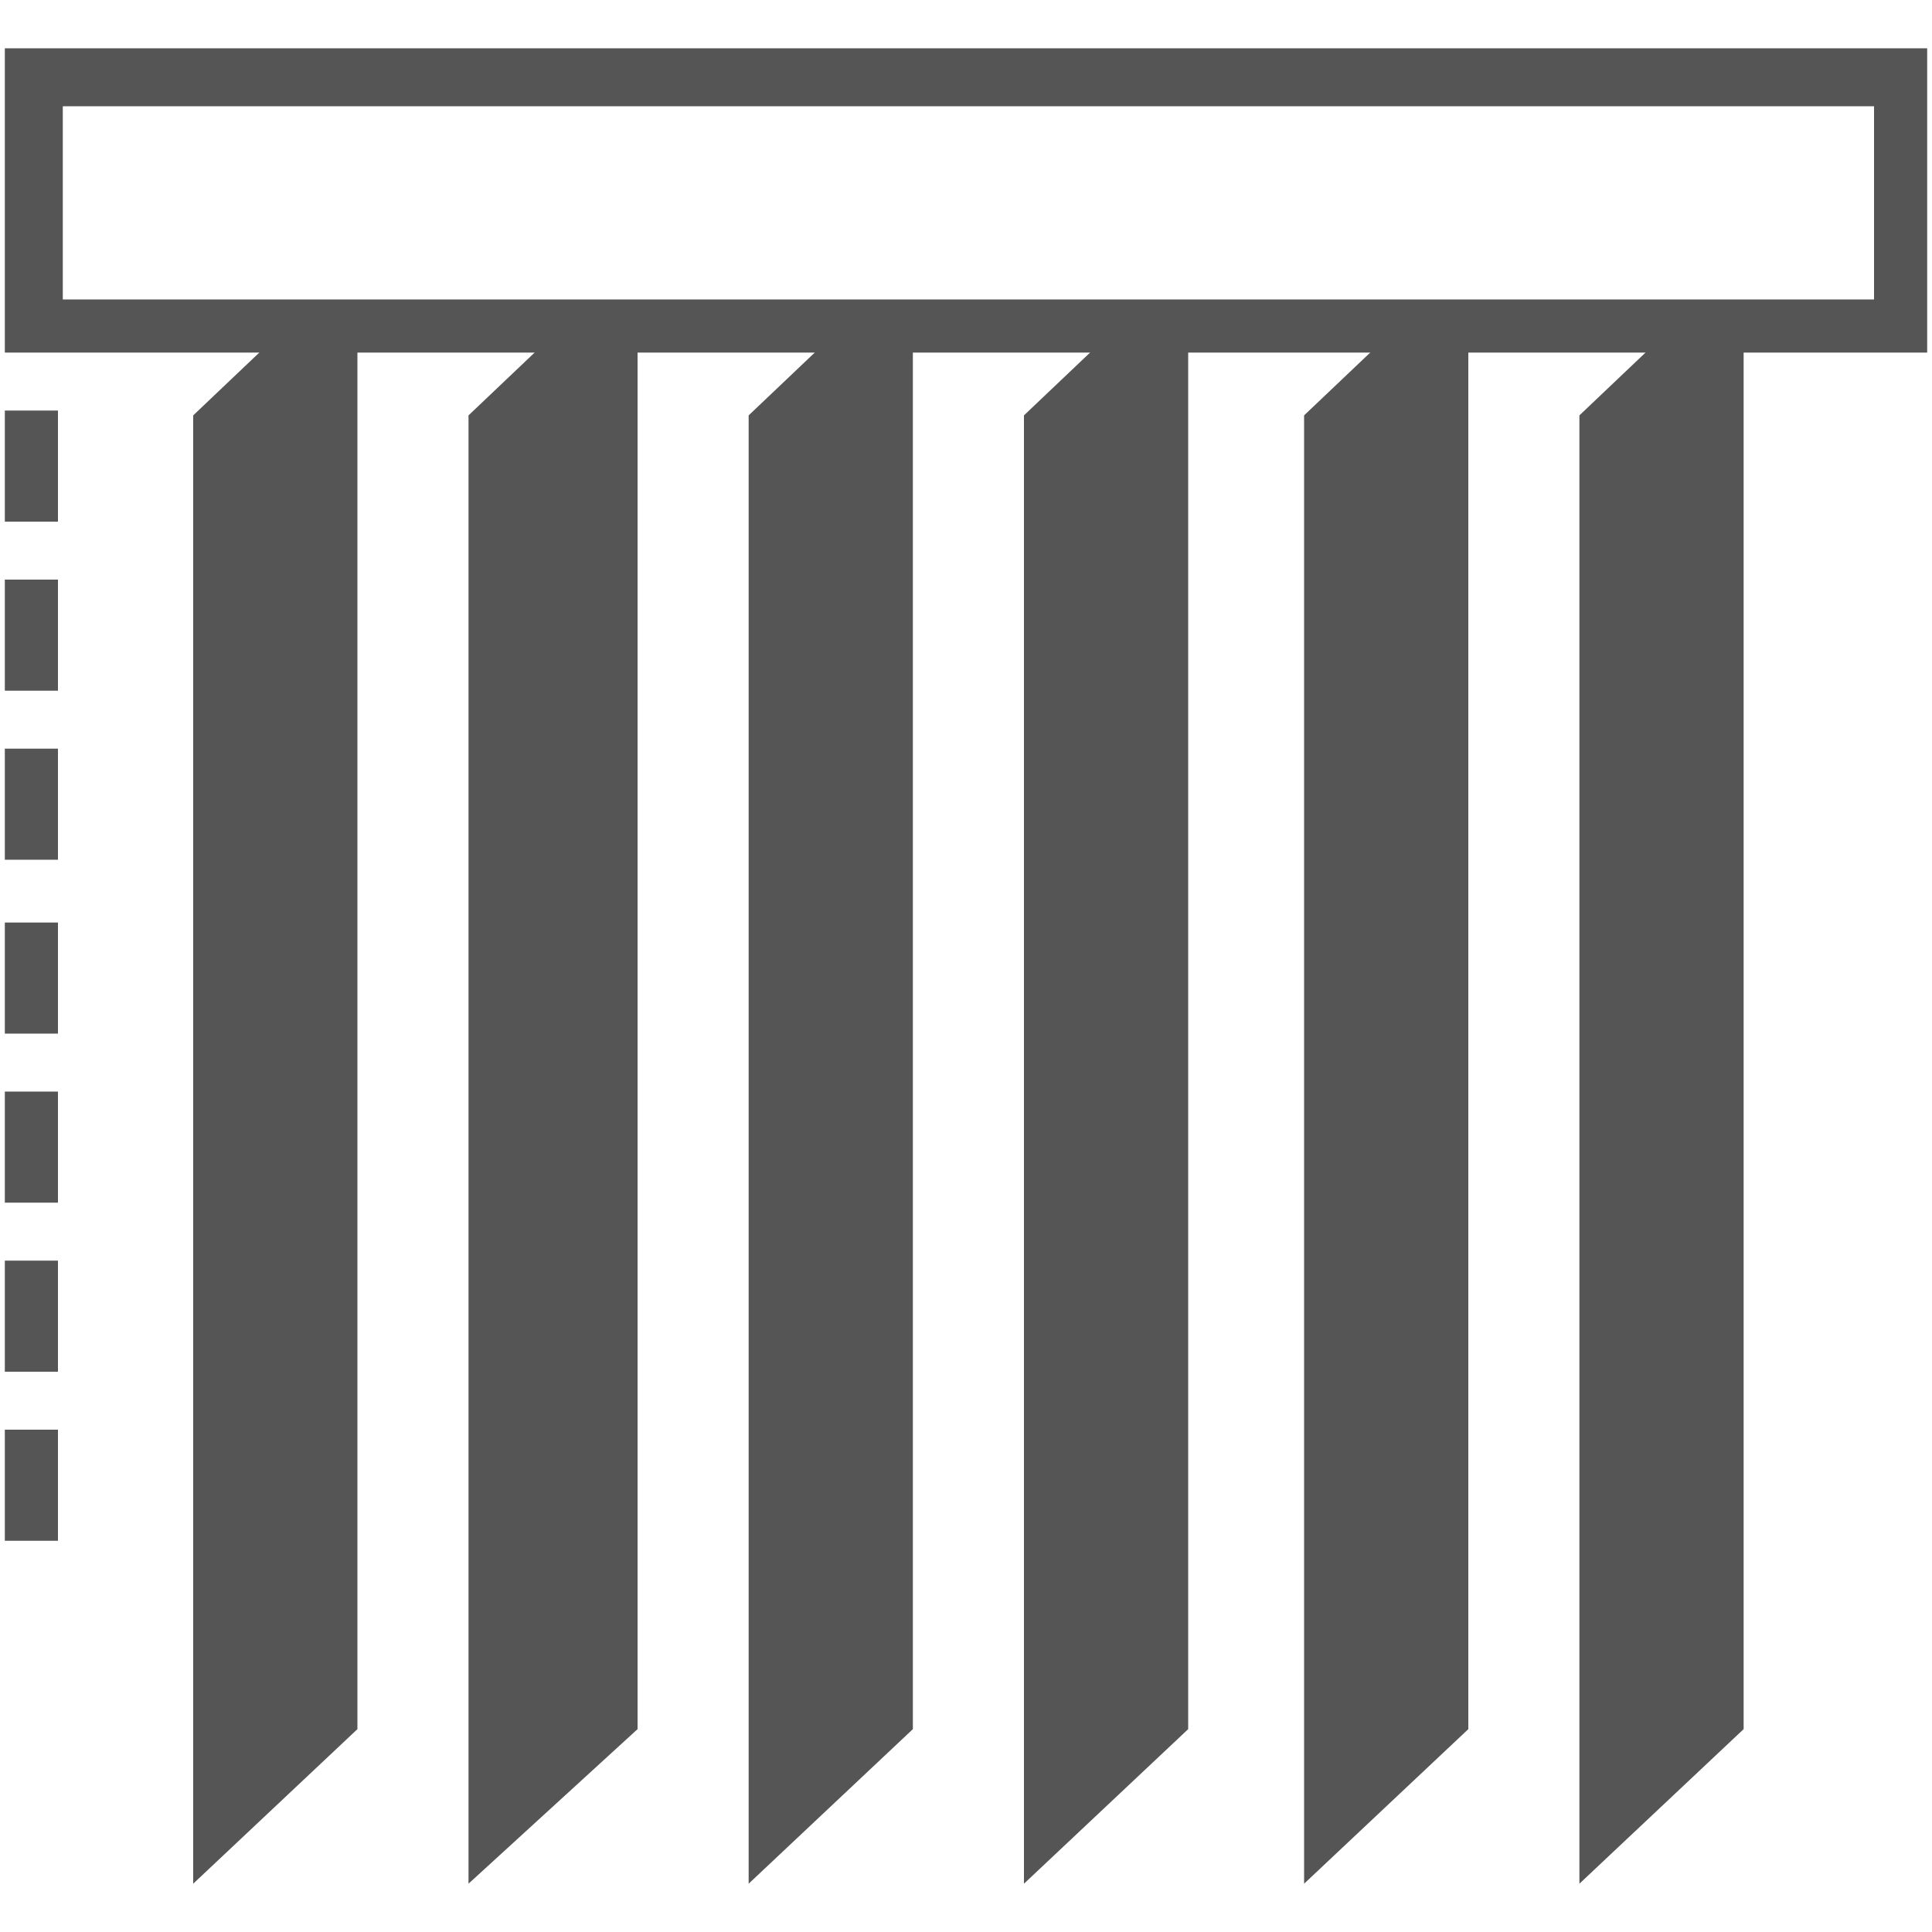
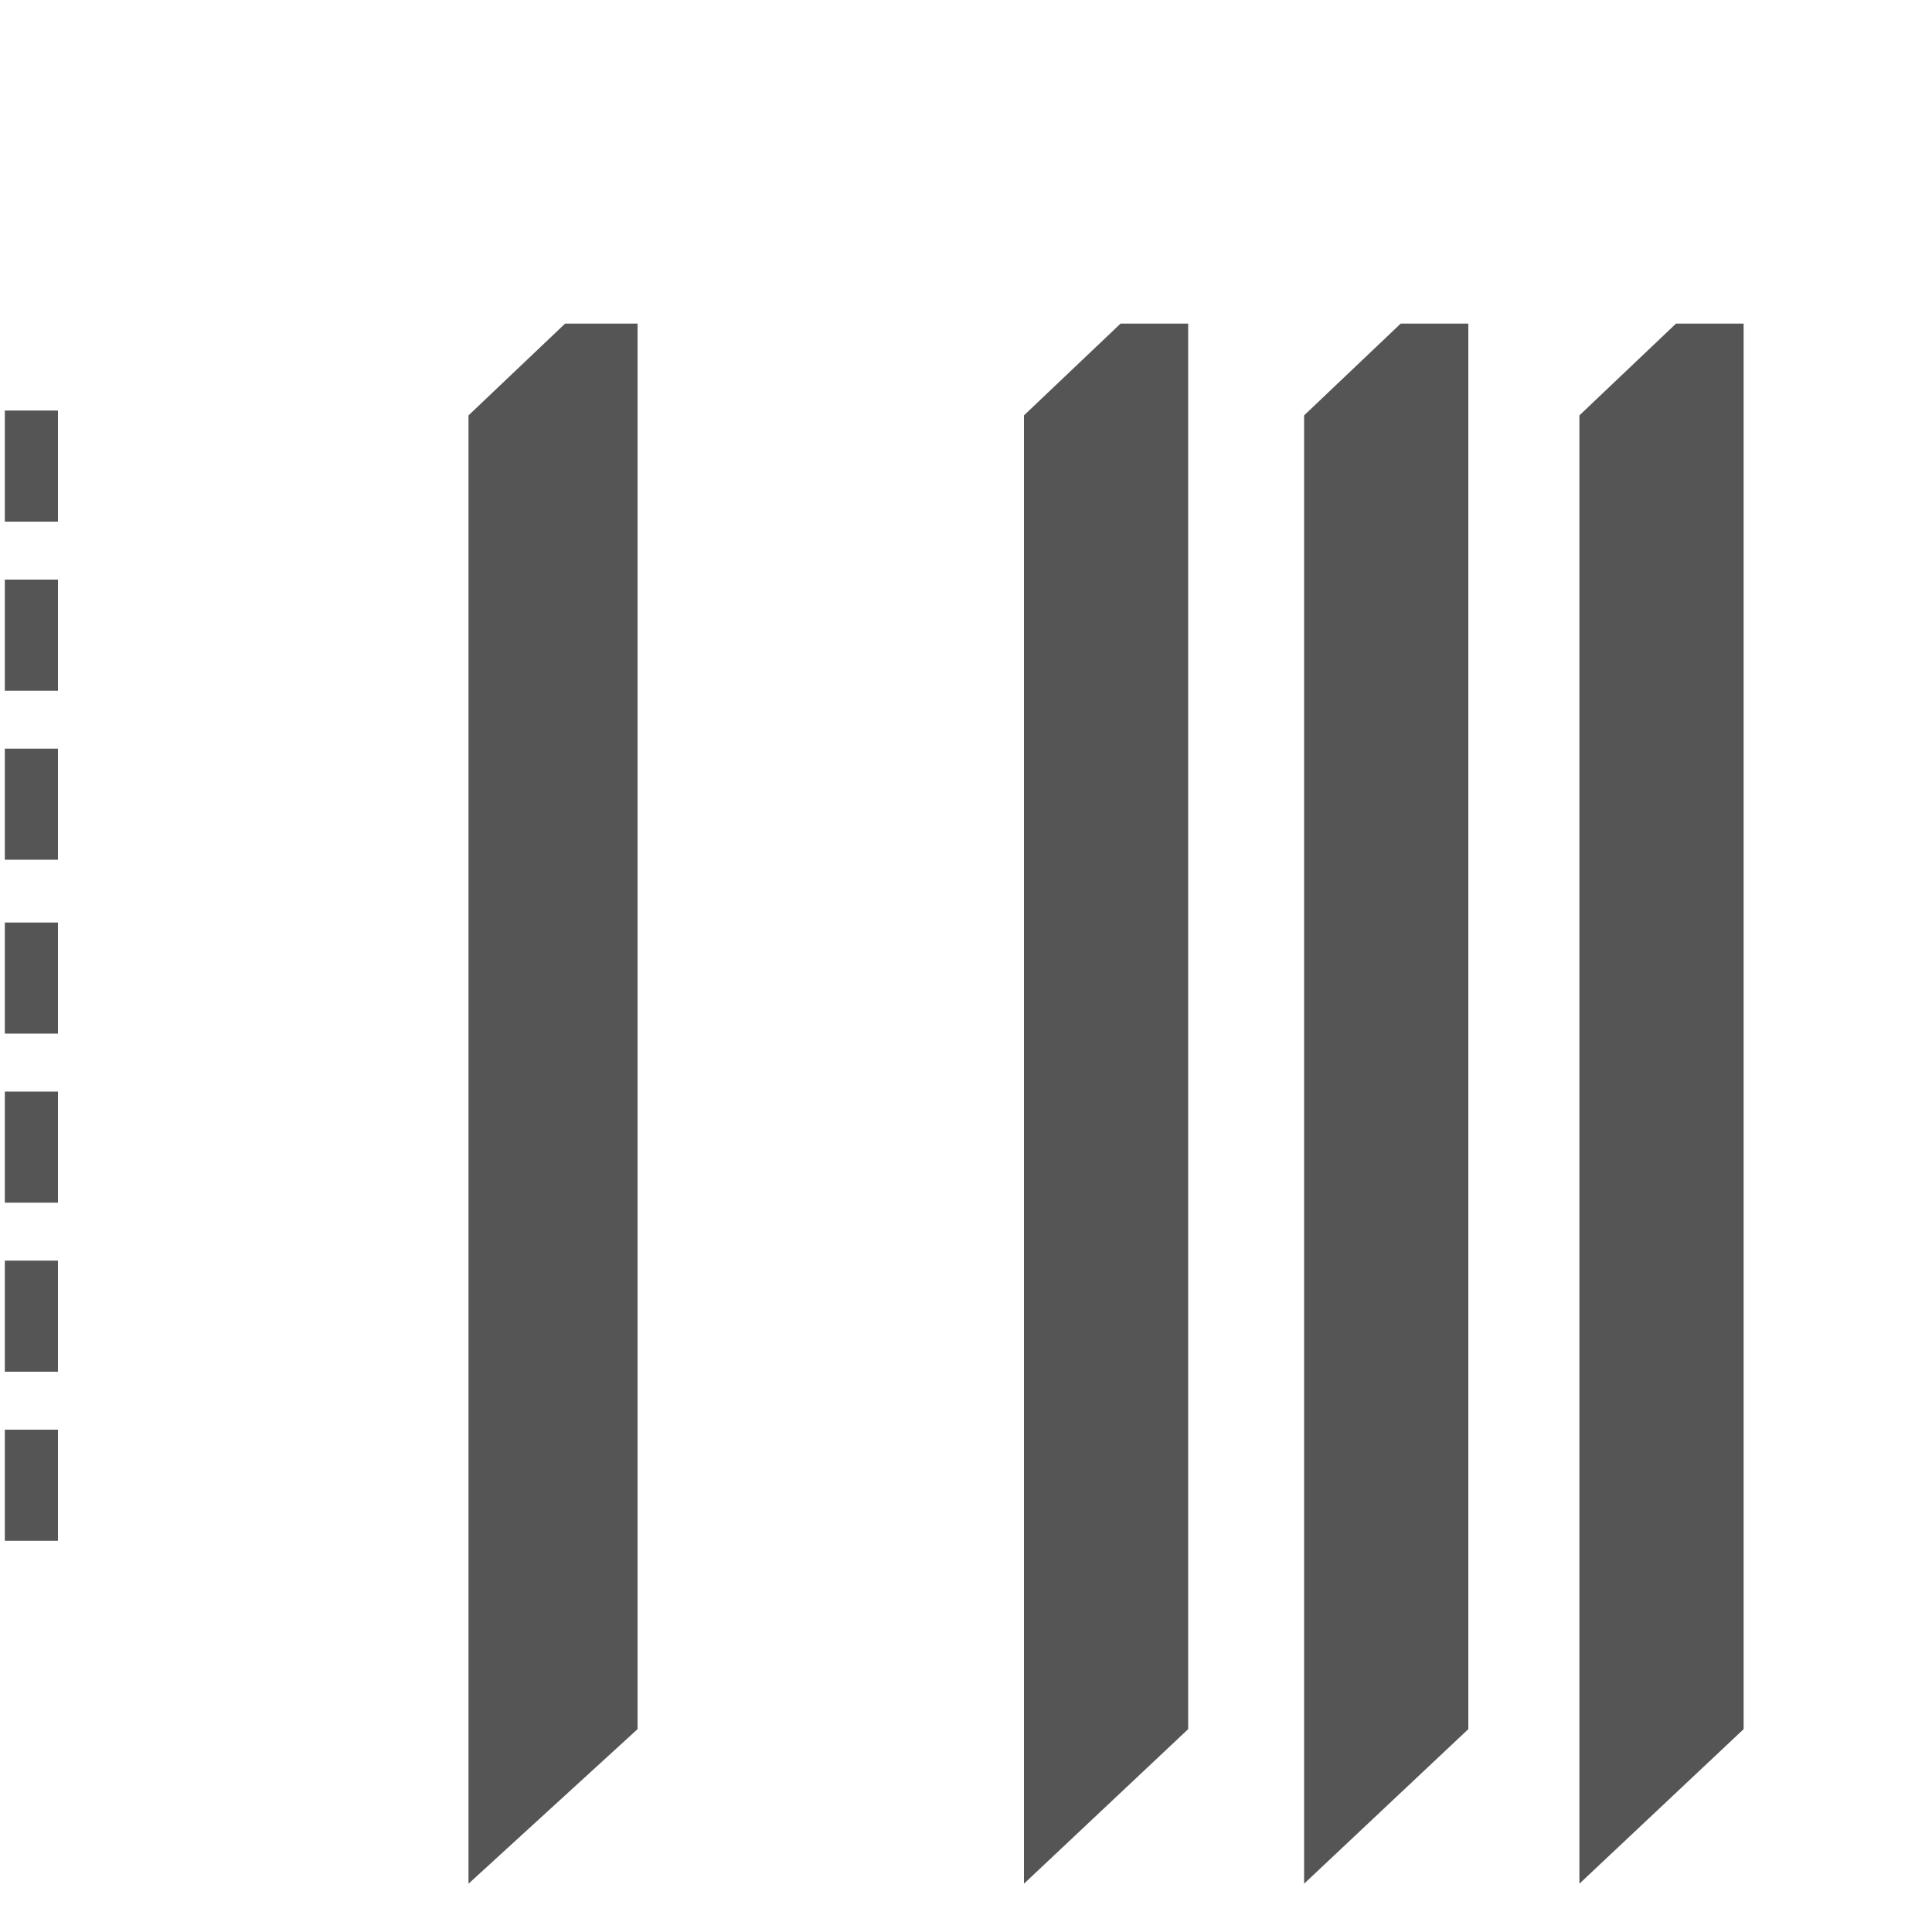
<svg xmlns="http://www.w3.org/2000/svg" version="1.1" id="Calque_1" x="0px" y="0px" viewBox="0 0 40 40" style="enable-background:new 0 0 40 40;" xml:space="preserve">
  <style type="text/css">
	.st0{fill:#565555;}
</style>
  <g>
    <rect x="0.1" y="8.5" class="st0" width="1.1" height="2.3" />
    <rect x="0.1" y="12" class="st0" width="1.1" height="2.3" />
    <rect x="0.1" y="15.5" class="st0" width="1.1" height="2.3" />
    <rect x="0.1" y="19.1" class="st0" width="1.1" height="2.3" />
    <rect x="0.1" y="22.6" class="st0" width="1.1" height="2.3" />
    <rect x="0.1" y="26.1" class="st0" width="1.1" height="2.3" />
    <rect x="0.1" y="29.6" class="st0" width="1.1" height="2.3" />
    <g>
-       <polygon class="st0" points="6,6.7 4,8.6 4,39 7.4,35.8 7.4,6.7   " />
-       <path class="st0" d="M39.9,7.3H0.1V1h39.8V7.3z M1.3,6.2h37.5v-4H1.3V6.2z" />
-     </g>
+       </g>
    <polygon class="st0" points="11.7,6.7 9.7,8.6 9.7,39 13.2,35.8 13.2,6.7  " />
    <polygon class="st0" points="23.2,6.7 21.2,8.6 21.2,39 24.6,35.8 24.6,6.7  " />
-     <polygon class="st0" points="17.5,6.7 15.5,8.6 15.5,39 18.9,35.8 18.9,6.7  " />
    <polygon class="st0" points="29,6.7 27,8.6 27,39 30.4,35.8 30.4,6.7  " />
    <polygon class="st0" points="34.7,6.7 32.7,8.6 32.7,39 36.1,35.8 36.1,6.7  " />
  </g>
</svg>